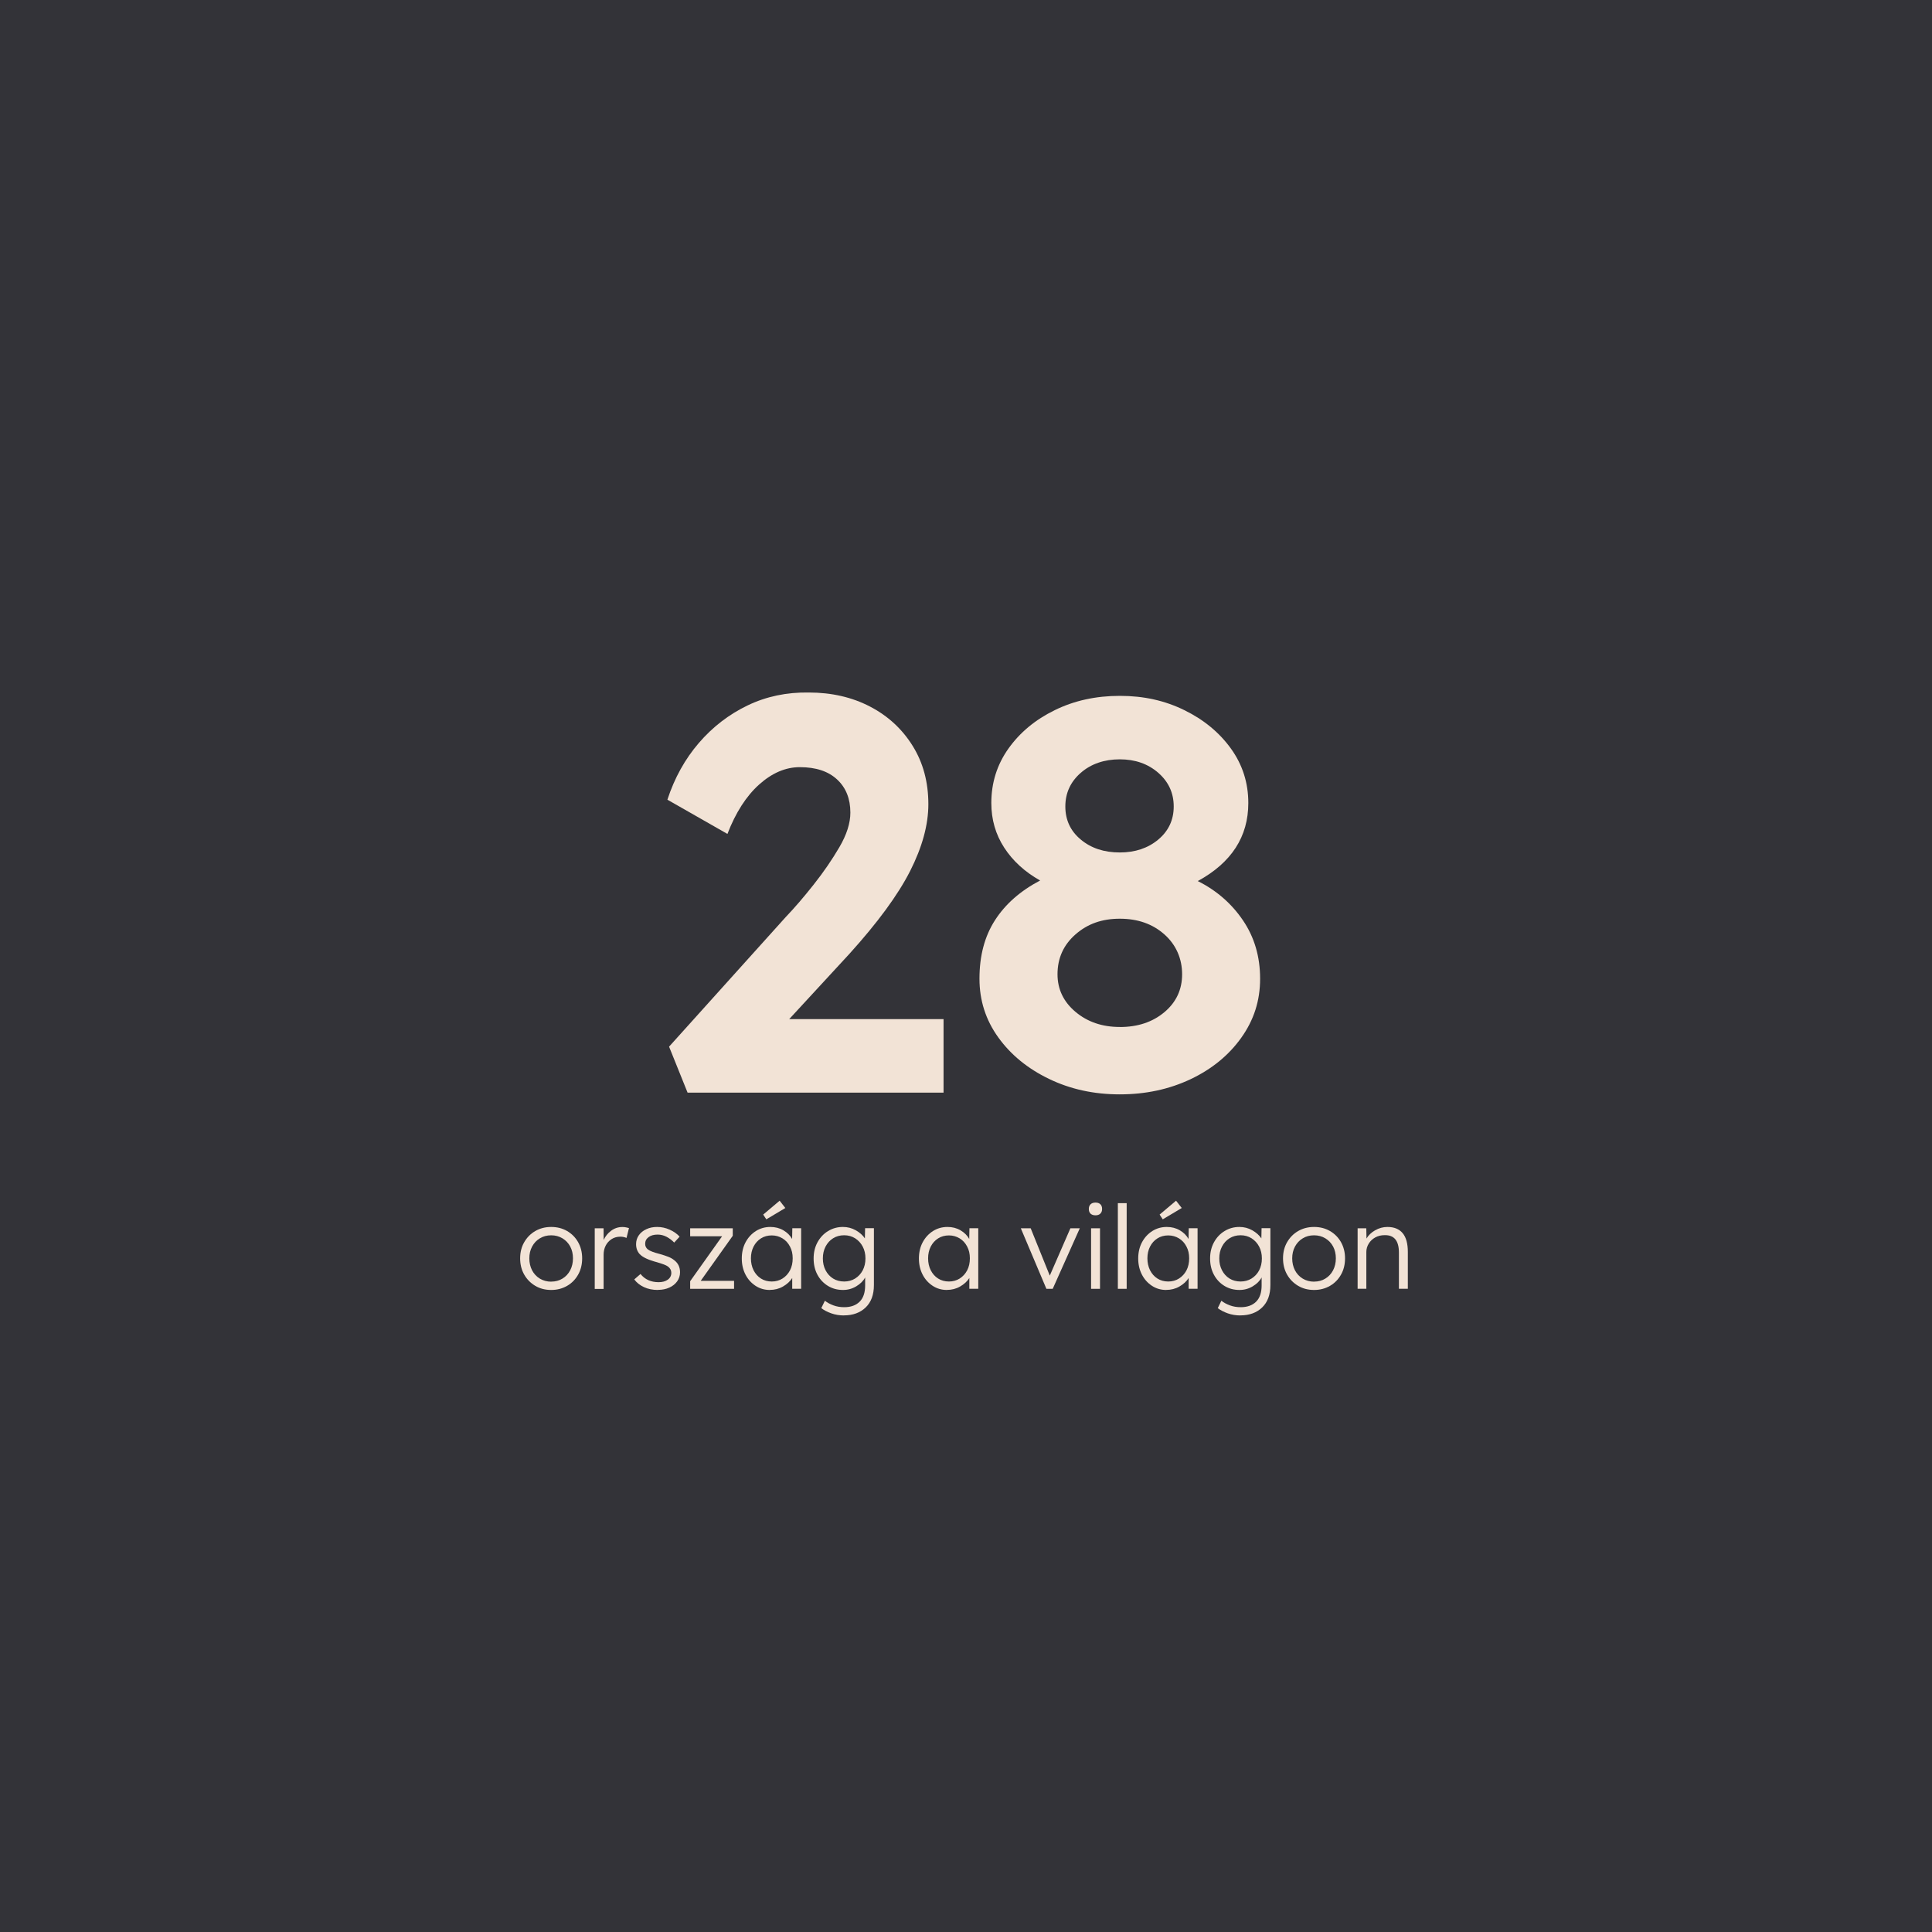
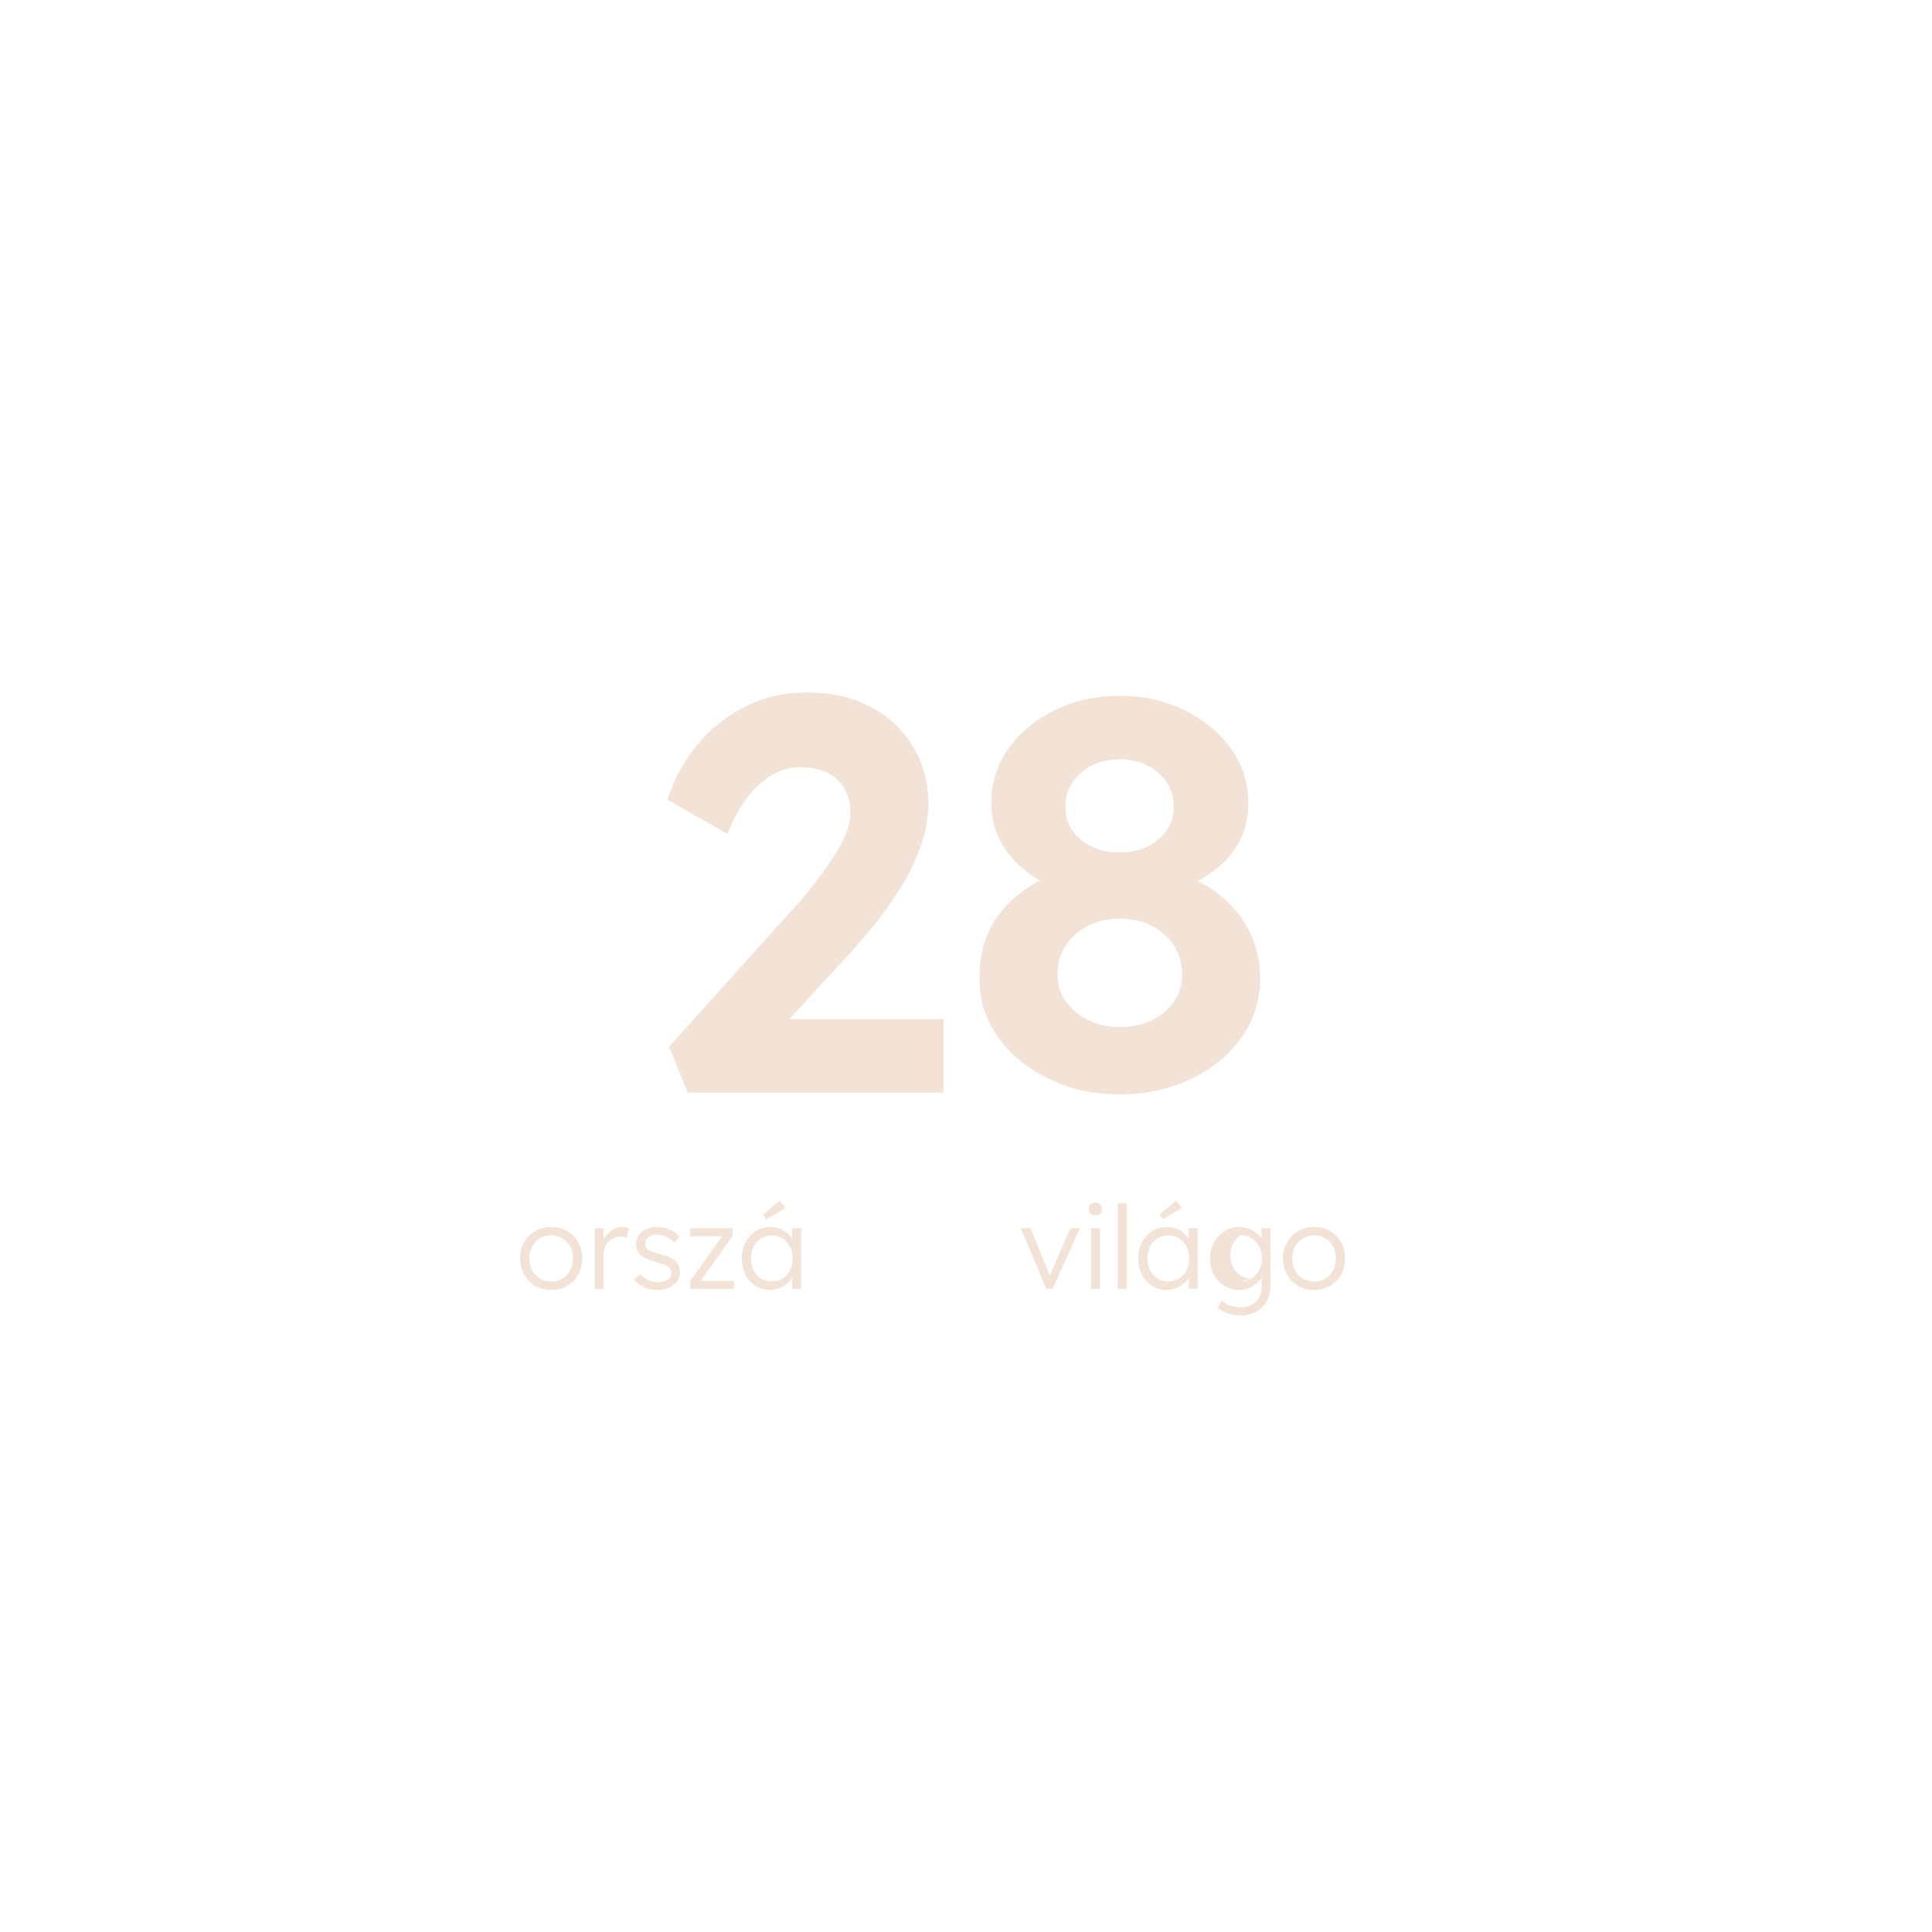
<svg xmlns="http://www.w3.org/2000/svg" id="Calque_1" data-name="Calque 1" viewBox="0 0 370.1 370.1">
  <defs>
    <style>
      .cls-1 {
        fill: #f2e3d6;
      }

      .cls-2 {
        isolation: isolate;
      }

      .cls-3 {
        fill: #333338;
      }
    </style>
  </defs>
-   <rect class="cls-3" width="370.1" height="370.1" />
  <g>
    <g class="cls-2">
      <g class="cls-2">
        <path class="cls-1" d="M131.72,209.32l-3.55-8.82,22.36-24.84c1.65-1.72,3.42-3.78,5.32-6.18,1.9-2.4,3.55-4.8,4.95-7.2,1.4-2.4,2.1-4.6,2.1-6.61,0-2.65-.84-4.77-2.53-6.34-1.69-1.58-4.07-2.37-7.15-2.37-2.73,0-5.32,1.11-7.8,3.33-2.47,2.22-4.5,5.38-6.07,9.46l-11.5-6.56c1.36-4.16,3.37-7.78,6.02-10.86,2.65-3.08,5.77-5.48,9.35-7.2,3.58-1.72,7.49-2.54,11.72-2.47,4.37,0,8.28.9,11.72,2.69,3.44,1.79,6.16,4.3,8.17,7.53,2.01,3.23,3.01,6.95,3.01,11.18,0,3.94-1.17,8.21-3.49,12.79-2.33,4.59-6.22,9.89-11.67,15.91l-11.5,12.47h29.57v14.08h-49.03Z" />
        <path class="cls-1" d="M214.51,209.64c-4.95,0-9.46-.98-13.55-2.96-4.09-1.97-7.33-4.62-9.73-7.96-2.4-3.33-3.6-7.08-3.6-11.24,0-4.37.98-8.1,2.96-11.18,1.97-3.08,4.85-5.63,8.66-7.63-2.94-1.65-5.23-3.75-6.88-6.29-1.65-2.54-2.47-5.39-2.47-8.55,0-3.87,1.09-7.35,3.28-10.43,2.19-3.08,5.14-5.54,8.87-7.36,3.73-1.83,7.88-2.74,12.47-2.74s8.64.91,12.36,2.74c3.73,1.83,6.7,4.28,8.92,7.36,2.22,3.08,3.33,6.56,3.33,10.43,0,6.45-3.23,11.43-9.68,14.95,3.58,1.79,6.47,4.3,8.66,7.53,2.19,3.23,3.28,6.95,3.28,11.18s-1.2,7.92-3.6,11.29c-2.4,3.37-5.64,6.02-9.73,7.96-4.09,1.93-8.6,2.9-13.55,2.9ZM214.51,196.74c3.44,0,6.29-.95,8.55-2.85,2.26-1.9,3.39-4.32,3.39-7.26s-1.13-5.63-3.39-7.63c-2.26-2.01-5.11-3.01-8.55-3.01s-6.2,1-8.49,3.01c-2.29,2.01-3.44,4.55-3.44,7.63,0,2.87,1.15,5.27,3.44,7.2,2.29,1.93,5.12,2.9,8.49,2.9ZM214.51,163.3c2.94,0,5.39-.82,7.37-2.47,1.97-1.65,2.96-3.76,2.96-6.34s-.99-4.73-2.96-6.45c-1.97-1.72-4.43-2.58-7.37-2.58s-5.5.86-7.47,2.58c-1.97,1.72-2.96,3.87-2.96,6.45s.98,4.7,2.96,6.34c1.97,1.65,4.46,2.47,7.47,2.47Z" />
      </g>
    </g>
    <g class="cls-2">
      <g class="cls-2">
        <path class="cls-1" d="M105.59,247.11c-1.14,0-2.16-.26-3.05-.79s-1.6-1.24-2.12-2.15-.78-1.95-.78-3.12.26-2.19.78-3.09,1.22-1.62,2.12-2.14,1.91-.78,3.05-.78,2.15.26,3.05.78c.89.52,1.6,1.23,2.11,2.14.51.91.77,1.94.77,3.09s-.25,2.21-.77,3.12c-.51.91-1.21,1.63-2.11,2.15-.9.52-1.91.79-3.05.79ZM105.59,245.51c.81,0,1.53-.19,2.16-.58.63-.38,1.12-.91,1.48-1.59.35-.67.53-1.44.53-2.29s-.18-1.62-.53-2.27-.85-1.18-1.48-1.56c-.63-.38-1.35-.58-2.16-.58s-1.54.19-2.17.58c-.64.38-1.13.91-1.49,1.58s-.53,1.42-.53,2.26.18,1.62.53,2.29c.35.67.85,1.2,1.49,1.59.64.38,1.36.58,2.17.58Z" />
        <path class="cls-1" d="M113.93,246.89v-11.6h1.69l.02,2.24c.31-.69.78-1.28,1.42-1.76.64-.48,1.36-.72,2.17-.72.25,0,.49.02.71.07.22.04.41.09.55.13l-.47,1.89c-.38-.16-.77-.24-1.15-.24-.67,0-1.24.16-1.73.48-.49.32-.86.74-1.12,1.25-.26.52-.39,1.09-.39,1.71v6.57h-1.71Z" />
        <path class="cls-1" d="M126.04,247.11c-1.01,0-1.9-.18-2.67-.54-.78-.36-1.4-.85-1.87-1.48l1.2-1.04c.84,1.05,2,1.57,3.48,1.57.71,0,1.29-.16,1.74-.48.45-.32.68-.76.68-1.32,0-.47-.21-.87-.62-1.18-.19-.15-.47-.29-.82-.42-.35-.13-.78-.27-1.29-.42-.83-.22-1.52-.46-2.06-.71-.55-.25-.98-.54-1.29-.87-.44-.5-.67-1.13-.67-1.88,0-.64.17-1.2.52-1.7.35-.5.83-.89,1.44-1.17.61-.29,1.3-.43,2.07-.43.83,0,1.63.17,2.41.52.78.35,1.41.79,1.9,1.34l-1.04,1.13c-.44-.46-.94-.83-1.47-1.11-.54-.28-1.11-.42-1.7-.42-.72,0-1.31.16-1.74.49-.44.33-.65.75-.65,1.29,0,.43.17.78.51,1.06.21.16.5.31.88.45.38.14.85.29,1.41.43.64.18,1.18.36,1.64.54.46.18.83.4,1.13.65.74.56,1.11,1.33,1.11,2.31,0,.65-.19,1.23-.55,1.74-.37.51-.87.91-1.51,1.2s-1.35.43-2.15.43Z" />
        <path class="cls-1" d="M132.21,246.89v-1.46l6.12-8.61h-6.12v-1.53h8.16v1.44l-6.14,8.63h6.39v1.53h-8.41Z" />
        <path class="cls-1" d="M147.47,247.11c-1.01,0-1.92-.26-2.73-.79s-1.46-1.24-1.93-2.15-.71-1.94-.71-3.09.24-2.21.73-3.12,1.15-1.62,1.97-2.14c.83-.52,1.75-.78,2.77-.78.93,0,1.76.21,2.5.64.73.43,1.29.98,1.67,1.66l.04-2.06h1.69v11.6h-1.71v-2.06c-.41.65-1.01,1.19-1.77,1.63-.77.44-1.61.65-2.53.65ZM147.84,245.49c.77,0,1.46-.19,2.06-.57s1.08-.9,1.43-1.56c.35-.67.52-1.43.52-2.31s-.17-1.6-.52-2.26c-.35-.67-.82-1.19-1.43-1.56s-1.29-.57-2.06-.57-1.48.19-2.07.57c-.6.38-1.07.9-1.41,1.56-.34.67-.51,1.42-.51,2.26s.17,1.62.51,2.29c.34.67.81,1.2,1.41,1.58.6.38,1.29.57,2.07.57ZM146.8,233.58l-.6-.91,3.15-2.66,1.09,1.4-3.64,2.17Z" />
-         <path class="cls-1" d="M161.68,251.99c-.86,0-1.67-.13-2.43-.4-.76-.27-1.4-.6-1.92-1l.69-1.42c.44.36.99.65,1.63.89.64.24,1.33.35,2.07.35,1.26,0,2.24-.35,2.95-1.05.71-.7,1.06-1.74,1.06-3.12v-1.53c-.35.67-.92,1.23-1.7,1.7s-1.62.7-2.54.7c-1.08,0-2.04-.26-2.89-.78-.85-.52-1.52-1.23-2.01-2.14-.49-.91-.73-1.95-.73-3.12s.25-2.18.74-3.09c.5-.91,1.17-1.63,2.02-2.15.85-.52,1.8-.79,2.85-.79.89,0,1.71.21,2.47.64.76.43,1.34.95,1.74,1.55l.04-1.95h1.69v10.89c0,1.85-.53,3.28-1.58,4.29s-2.44,1.52-4.17,1.52ZM161.71,245.49c.78,0,1.48-.19,2.1-.57.61-.38,1.1-.9,1.45-1.56.35-.67.53-1.43.53-2.29s-.18-1.62-.53-2.28-.84-1.19-1.45-1.58c-.61-.38-1.31-.58-2.1-.58s-1.5.19-2.12.58c-.61.38-1.09.91-1.44,1.58-.35.67-.52,1.43-.52,2.28s.17,1.6.52,2.27c.35.67.83,1.2,1.44,1.58.61.38,1.32.57,2.12.57Z" />
-         <path class="cls-1" d="M181.4,247.11c-1.01,0-1.92-.26-2.73-.79s-1.46-1.24-1.93-2.15-.71-1.94-.71-3.09.24-2.21.73-3.12,1.15-1.62,1.97-2.14c.83-.52,1.75-.78,2.77-.78.93,0,1.76.21,2.5.64.73.43,1.29.98,1.67,1.66l.04-2.06h1.69v11.6h-1.71v-2.06c-.41.65-1.01,1.19-1.77,1.63-.77.44-1.61.65-2.53.65ZM181.78,245.49c.77,0,1.46-.19,2.06-.57s1.08-.9,1.43-1.56c.35-.67.52-1.43.52-2.31s-.17-1.6-.52-2.26c-.35-.67-.82-1.19-1.43-1.56s-1.29-.57-2.06-.57-1.48.19-2.07.57c-.6.38-1.07.9-1.41,1.56-.34.67-.51,1.42-.51,2.26s.17,1.62.51,2.29c.34.67.81,1.2,1.41,1.58.6.38,1.29.57,2.07.57Z" />
        <path class="cls-1" d="M200.45,246.89l-4.9-11.6h1.89l3.66,9.07,3.95-9.07h1.8l-5.19,11.6h-1.2Z" />
        <path class="cls-1" d="M209.86,232.81c-.41,0-.73-.11-.95-.32-.22-.21-.33-.51-.33-.9s.11-.67.33-.89.54-.33.95-.33.71.11.93.32c.22.21.33.51.33.9s-.11.67-.33.89-.53.33-.93.33ZM209.01,246.89v-11.6h1.71v11.6h-1.71Z" />
        <path class="cls-1" d="M214.14,246.89v-16.41h1.69v16.41h-1.69Z" />
        <path class="cls-1" d="M223.41,247.11c-1.01,0-1.92-.26-2.73-.79s-1.46-1.24-1.93-2.15-.71-1.94-.71-3.09.24-2.21.73-3.12,1.15-1.62,1.97-2.14c.83-.52,1.75-.78,2.77-.78.93,0,1.76.21,2.5.64.73.43,1.29.98,1.67,1.66l.04-2.06h1.69v11.6h-1.71v-2.06c-.41.65-1.01,1.19-1.77,1.63-.77.44-1.61.65-2.53.65ZM223.79,245.49c.77,0,1.46-.19,2.06-.57s1.08-.9,1.43-1.56c.35-.67.52-1.43.52-2.31s-.17-1.6-.52-2.26c-.35-.67-.82-1.19-1.43-1.56s-1.29-.57-2.06-.57-1.48.19-2.07.57c-.6.38-1.07.9-1.41,1.56-.34.67-.51,1.42-.51,2.26s.17,1.62.51,2.29c.34.67.81,1.2,1.41,1.58.6.38,1.29.57,2.07.57ZM222.74,233.58l-.6-.91,3.15-2.66,1.09,1.4-3.64,2.17Z" />
-         <path class="cls-1" d="M237.63,251.99c-.86,0-1.67-.13-2.43-.4-.76-.27-1.4-.6-1.92-1l.69-1.42c.44.36.99.65,1.63.89.64.24,1.33.35,2.07.35,1.26,0,2.24-.35,2.95-1.05.71-.7,1.06-1.74,1.06-3.12v-1.53c-.35.67-.92,1.23-1.7,1.7s-1.62.7-2.54.7c-1.08,0-2.04-.26-2.89-.78-.85-.52-1.52-1.23-2.01-2.14-.49-.91-.73-1.95-.73-3.12s.25-2.18.74-3.09c.5-.91,1.17-1.63,2.02-2.15.85-.52,1.8-.79,2.85-.79.89,0,1.71.21,2.47.64.76.43,1.34.95,1.74,1.55l.04-1.95h1.69v10.89c0,1.85-.53,3.28-1.58,4.29s-2.44,1.52-4.17,1.52ZM237.65,245.49c.78,0,1.48-.19,2.1-.57.61-.38,1.1-.9,1.45-1.56.35-.67.53-1.43.53-2.29s-.18-1.62-.53-2.28-.84-1.19-1.45-1.58c-.61-.38-1.31-.58-2.1-.58s-1.5.19-2.12.58c-.61.38-1.09.91-1.44,1.58-.35.67-.52,1.43-.52,2.28s.17,1.6.52,2.27c.35.67.83,1.2,1.44,1.58.61.38,1.32.57,2.12.57Z" />
+         <path class="cls-1" d="M237.63,251.99c-.86,0-1.67-.13-2.43-.4-.76-.27-1.4-.6-1.92-1l.69-1.42c.44.36.99.65,1.63.89.64.24,1.33.35,2.07.35,1.26,0,2.24-.35,2.95-1.05.71-.7,1.06-1.74,1.06-3.12v-1.53c-.35.67-.92,1.23-1.7,1.7s-1.62.7-2.54.7c-1.08,0-2.04-.26-2.89-.78-.85-.52-1.52-1.23-2.01-2.14-.49-.91-.73-1.95-.73-3.12s.25-2.18.74-3.09c.5-.91,1.17-1.63,2.02-2.15.85-.52,1.8-.79,2.85-.79.89,0,1.71.21,2.47.64.76.43,1.34.95,1.74,1.55l.04-1.95h1.69v10.89c0,1.85-.53,3.28-1.58,4.29s-2.44,1.52-4.17,1.52ZM237.65,245.49c.78,0,1.48-.19,2.1-.57.61-.38,1.1-.9,1.45-1.56.35-.67.53-1.43.53-2.29s-.18-1.62-.53-2.28-.84-1.19-1.45-1.58c-.61-.38-1.31-.58-2.1-.58c-.61.38-1.09.91-1.44,1.58-.35.67-.52,1.43-.52,2.28s.17,1.6.52,2.27c.35.67.83,1.2,1.44,1.58.61.38,1.32.57,2.12.57Z" />
        <path class="cls-1" d="M251.73,247.11c-1.14,0-2.16-.26-3.05-.79s-1.6-1.24-2.12-2.15-.78-1.95-.78-3.12.26-2.19.78-3.09,1.22-1.62,2.12-2.14,1.91-.78,3.05-.78,2.15.26,3.05.78c.89.52,1.6,1.23,2.11,2.14.51.91.77,1.94.77,3.09s-.25,2.21-.77,3.12c-.51.91-1.21,1.63-2.11,2.15-.9.52-1.91.79-3.05.79ZM251.73,245.51c.81,0,1.53-.19,2.16-.58.63-.38,1.12-.91,1.48-1.59.35-.67.53-1.44.53-2.29s-.18-1.62-.53-2.27-.85-1.18-1.48-1.56c-.63-.38-1.35-.58-2.16-.58s-1.54.19-2.17.58c-.64.38-1.13.91-1.49,1.58s-.53,1.42-.53,2.26.18,1.62.53,2.29c.35.67.85,1.2,1.49,1.59.64.38,1.36.58,2.17.58Z" />
-         <path class="cls-1" d="M260.07,246.89v-11.6h1.66l.04,1.97c.36-.62.91-1.15,1.65-1.58.75-.43,1.54-.64,2.36-.64,1.29,0,2.26.4,2.92,1.19s.99,1.99.99,3.6v7.05h-1.71v-6.94c0-2.26-.91-3.37-2.73-3.33-.68,0-1.28.15-1.81.44-.53.3-.94.69-1.24,1.18-.3.49-.46,1.02-.46,1.6v7.05h-1.69Z" />
      </g>
    </g>
  </g>
</svg>